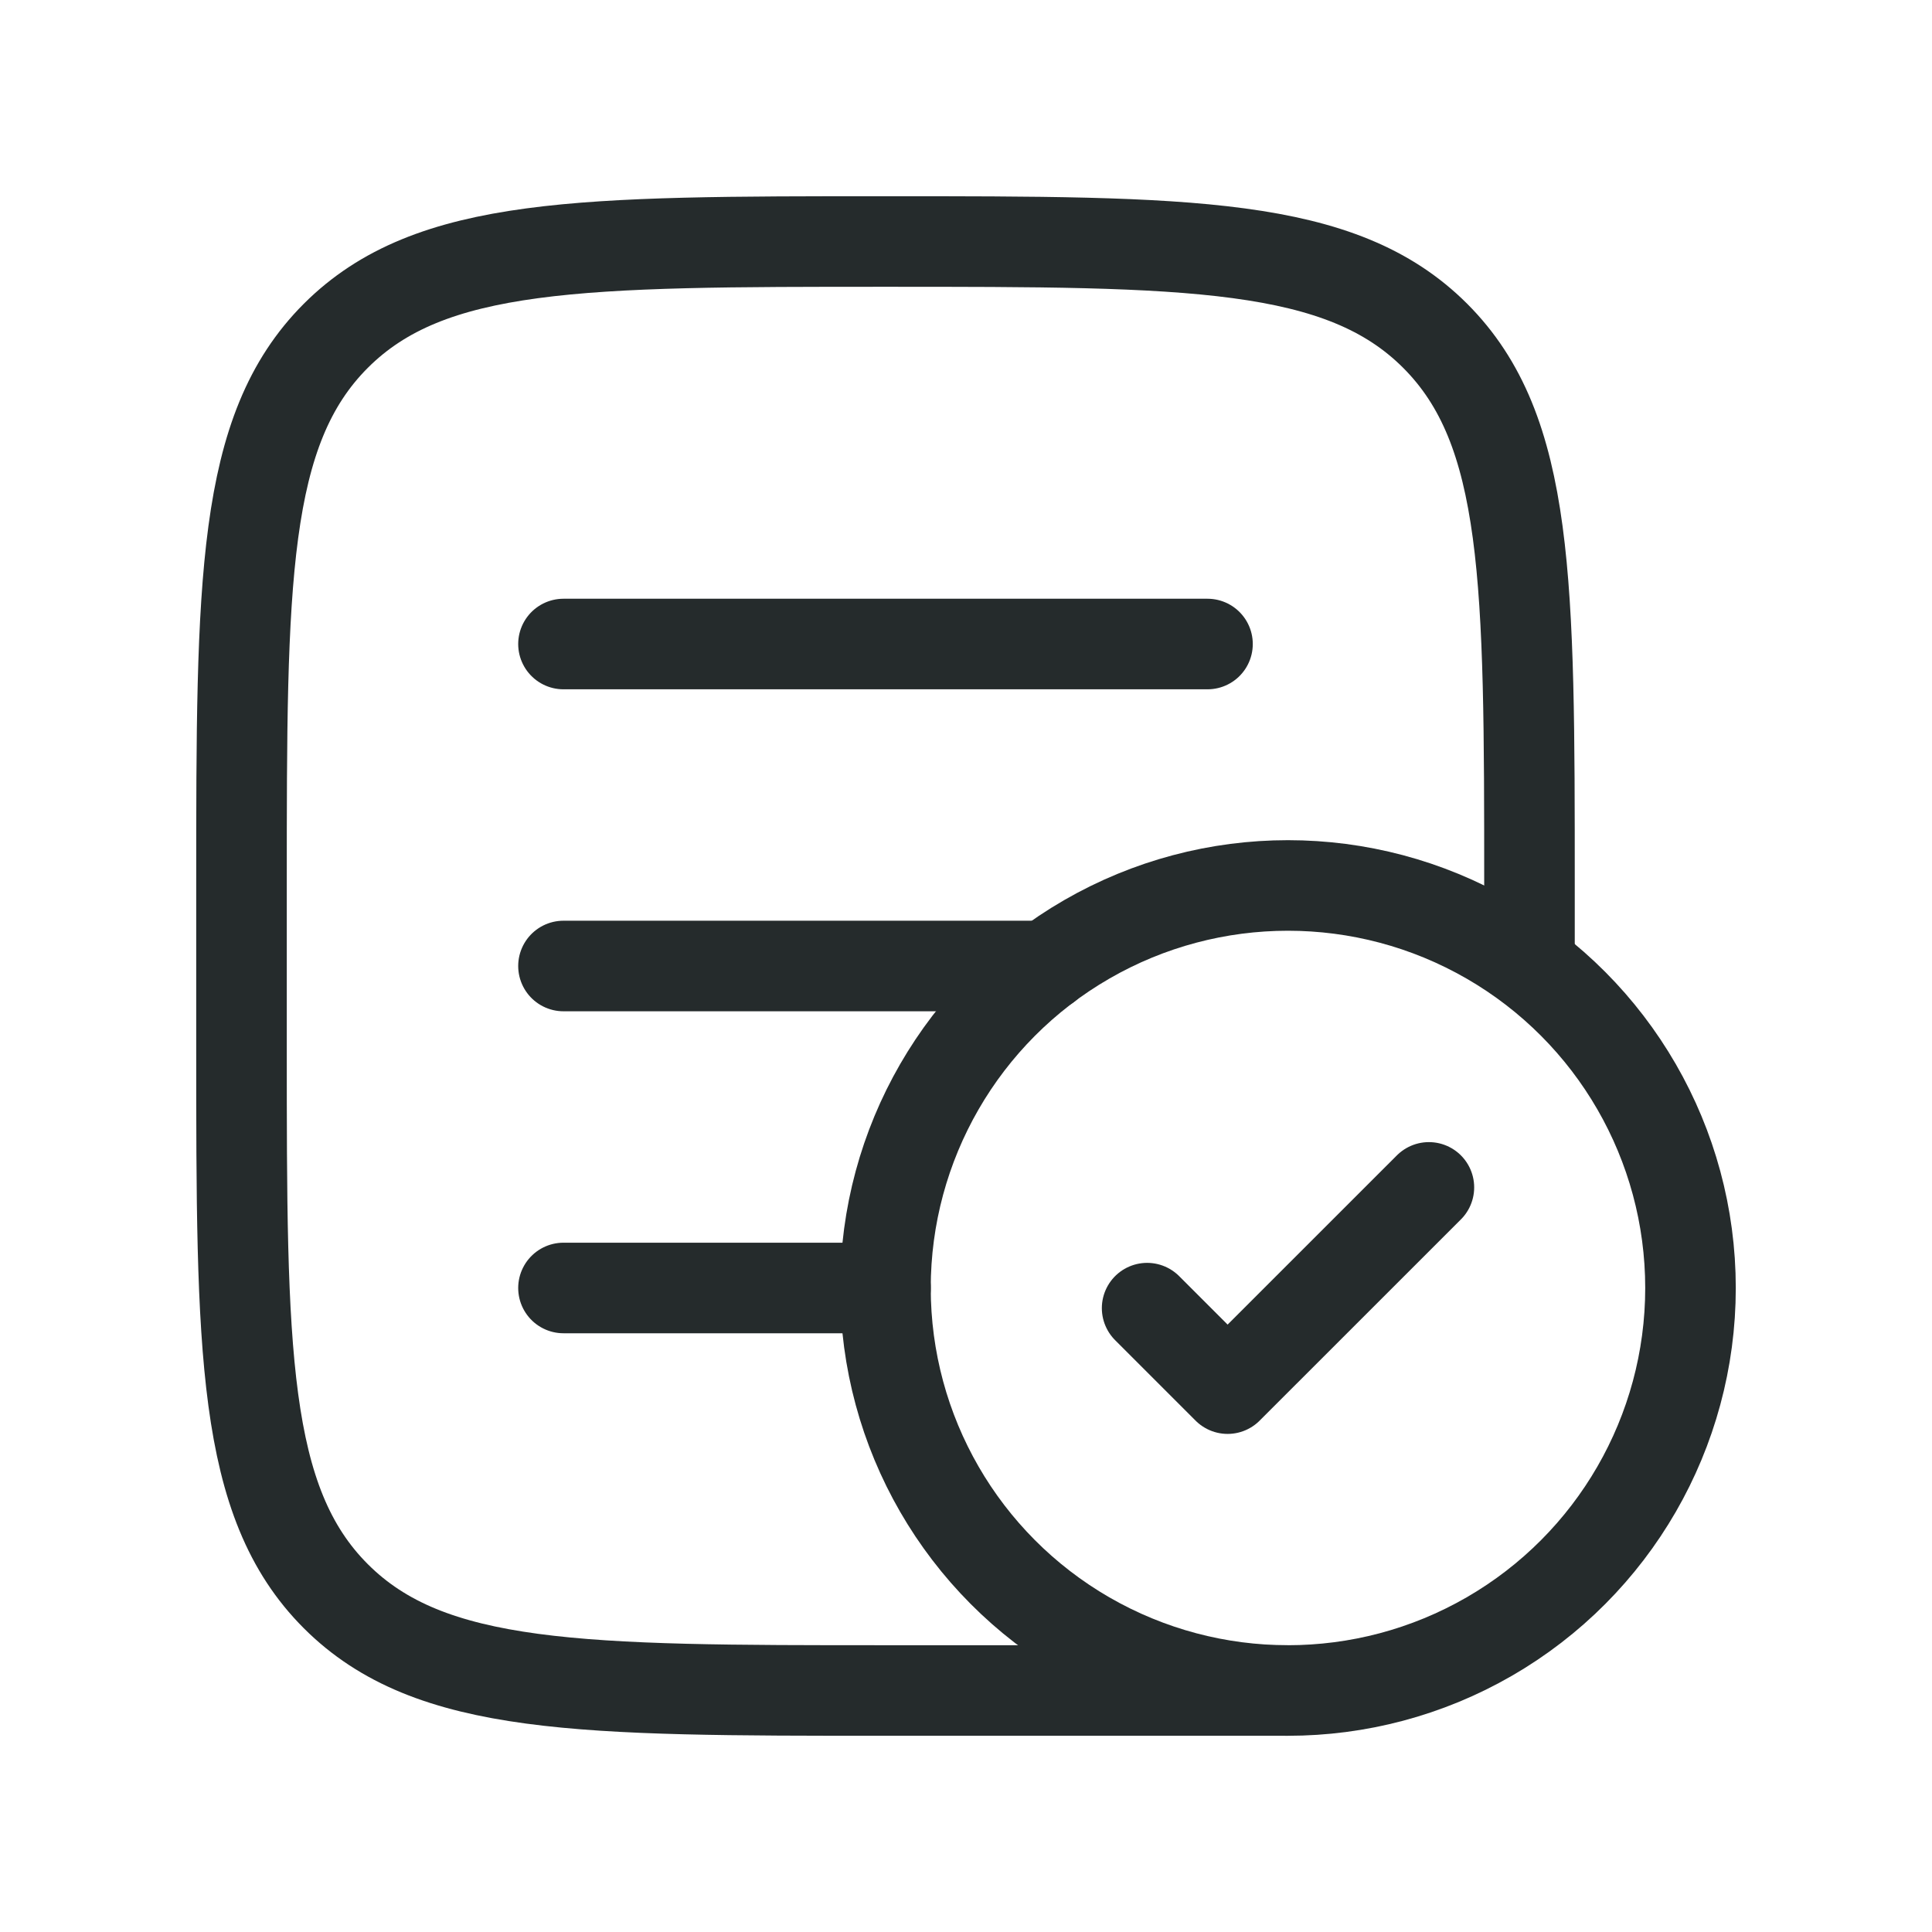
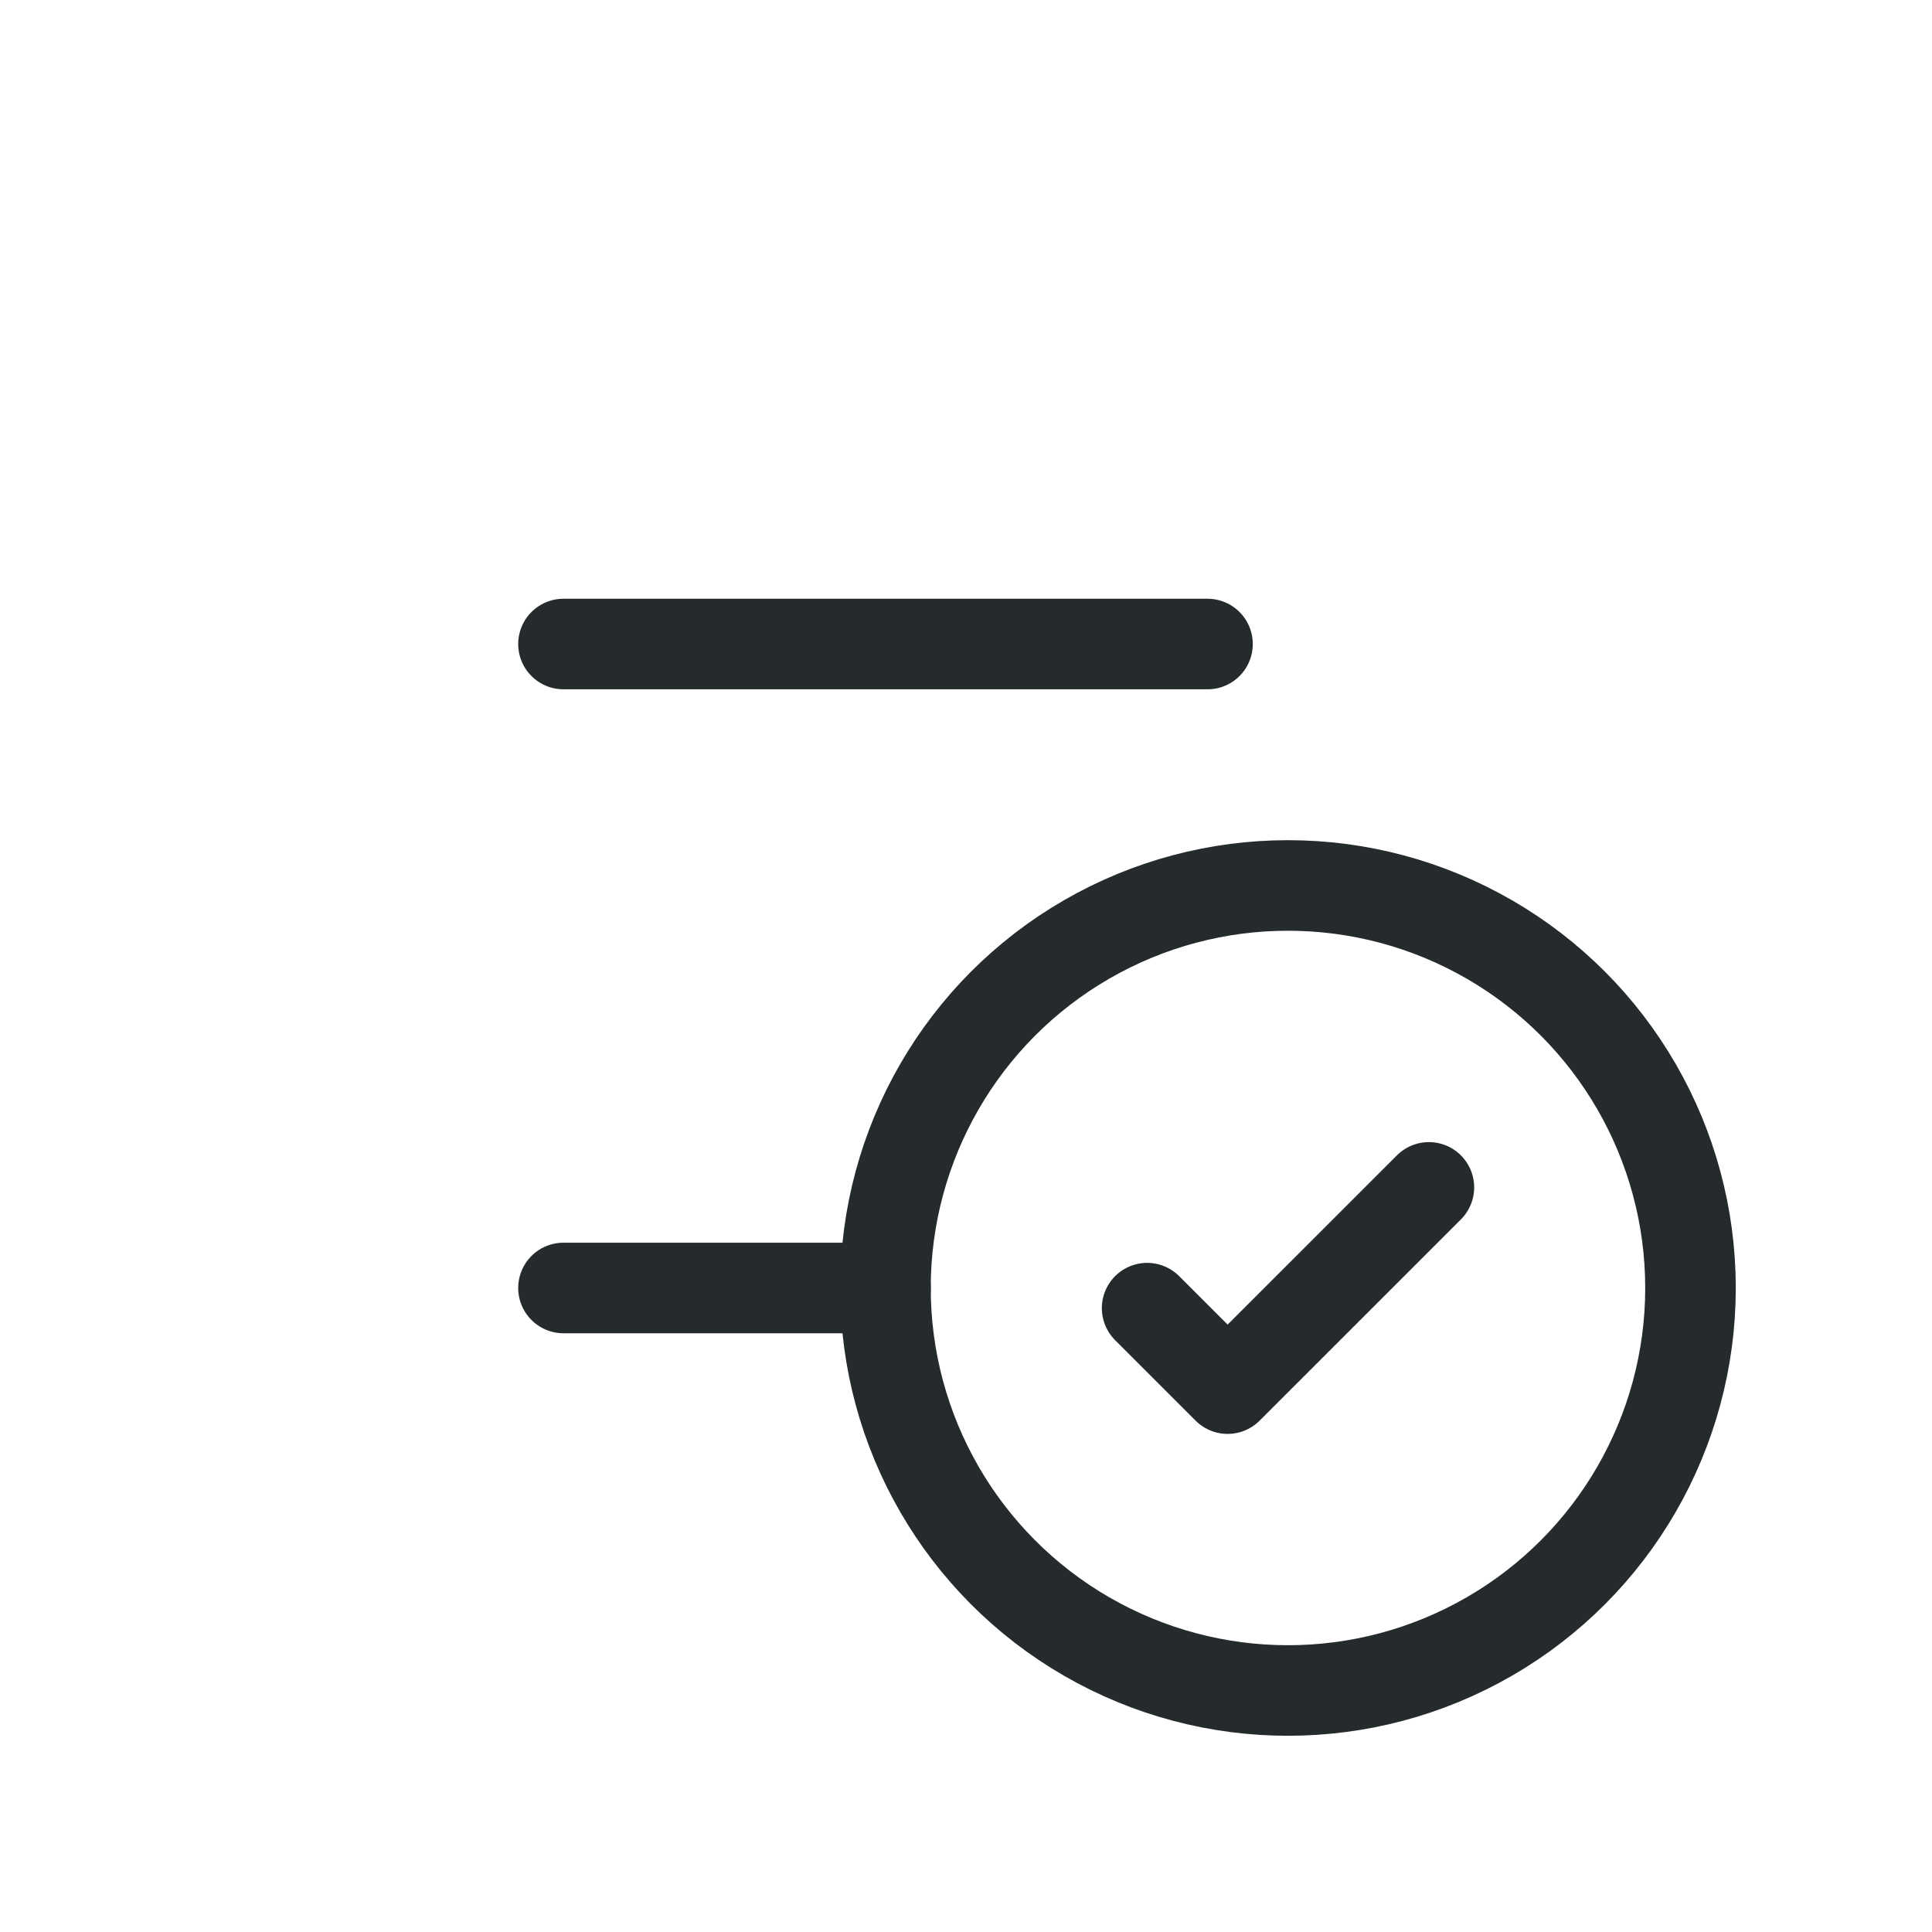
<svg xmlns="http://www.w3.org/2000/svg" width="32" height="32" viewBox="0 0 32 32" fill="none">
  <g clip-path="url(#clip0_279_4464)">
-     <path d="M21.333 28L14.667 28C9.638 28 7.124 28 5.562 26.438C4 24.876 4 22.362 4 17.333L4 14.667C4 9.638 4 7.124 5.562 5.562C7.124 4 9.638 4 14.667 4C19.695 4 22.209 4 23.771 5.562C25.333 7.124 25.333 9.638 25.333 14.667L25.333 16" stroke="#252B2C" stroke-width="1.5" />
    <path d="M9.333 10.667L20 10.667" stroke="#252B2C" stroke-width="1.5" stroke-linecap="round" />
-     <path d="M9.333 16L17.333 16" stroke="#252B2C" stroke-width="1.5" stroke-linecap="round" />
    <path d="M9.333 21.333H14.667" stroke="#252B2C" stroke-width="1.5" stroke-linecap="round" />
    <circle cx="21.333" cy="21.333" r="6.667" stroke="#252B2C" stroke-width="1.5" />
    <path d="M19 21.667L20.333 23L23.667 19.667" stroke="#252B2C" stroke-width="1.5" stroke-linecap="round" stroke-linejoin="round" />
  </g>
  <defs>
    <clipPath id="clip0_279_4464">
      <rect width="32" height="32" fill="white" />
    </clipPath>
  </defs>
</svg>